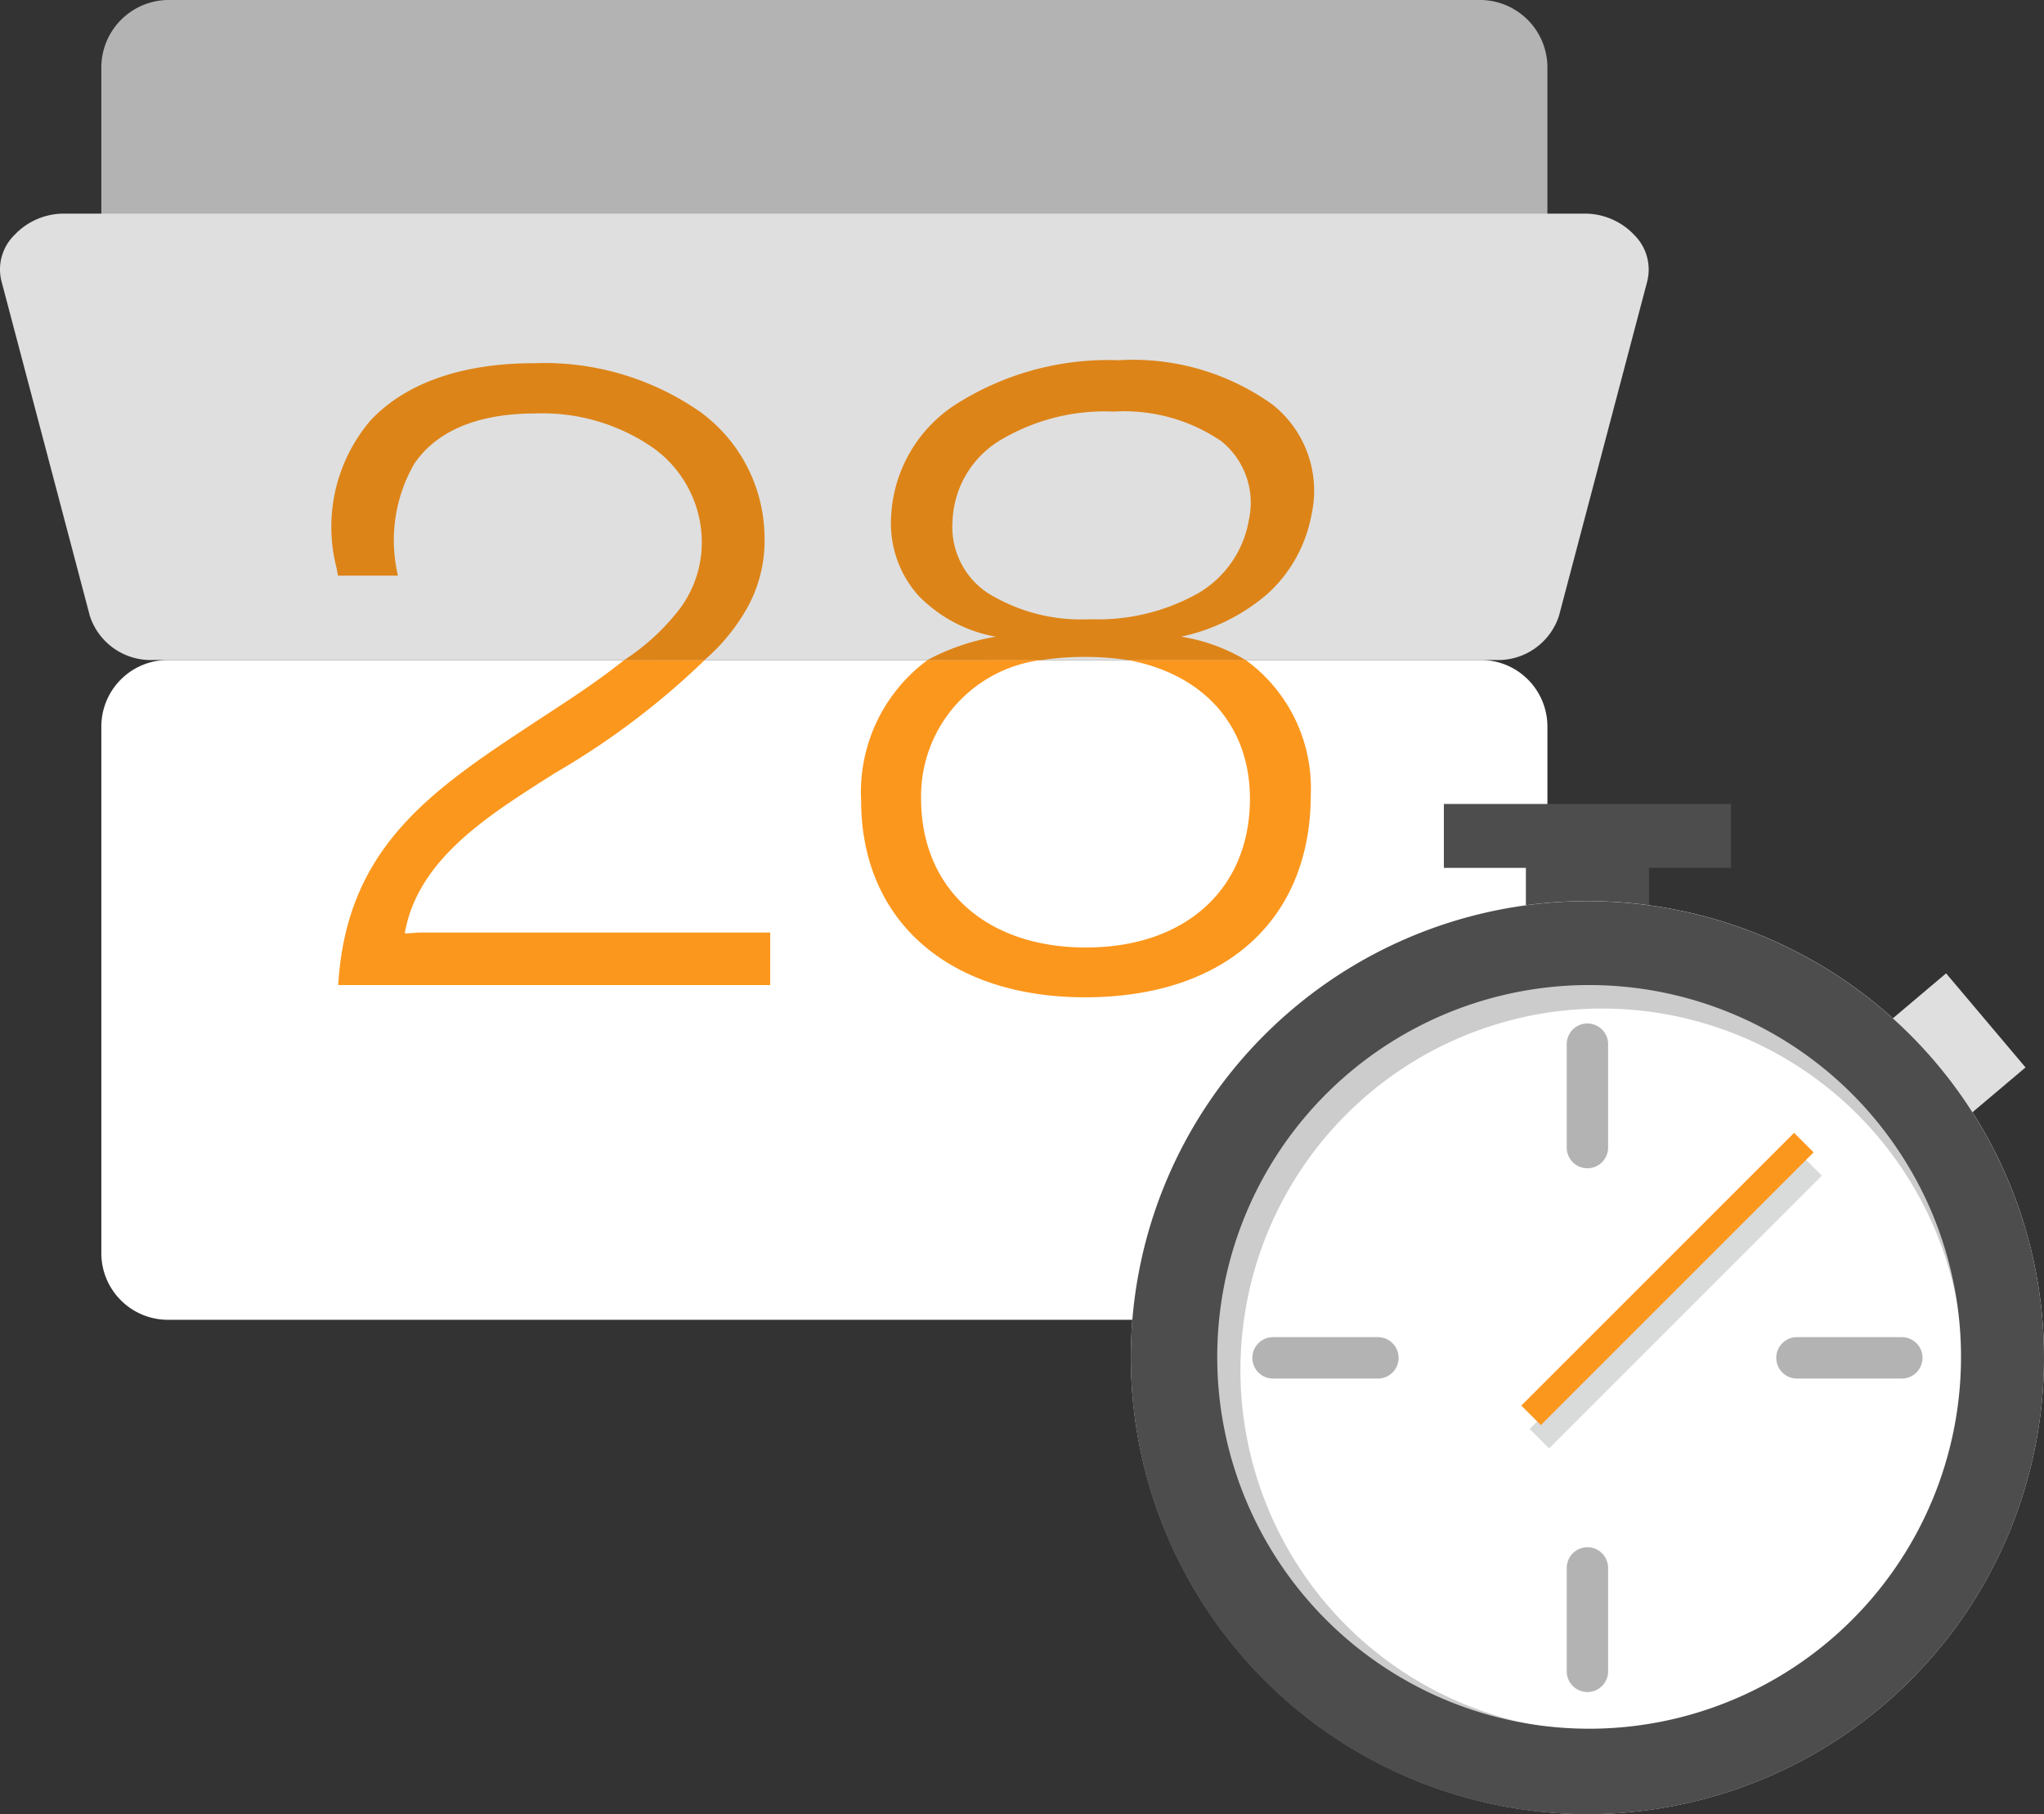
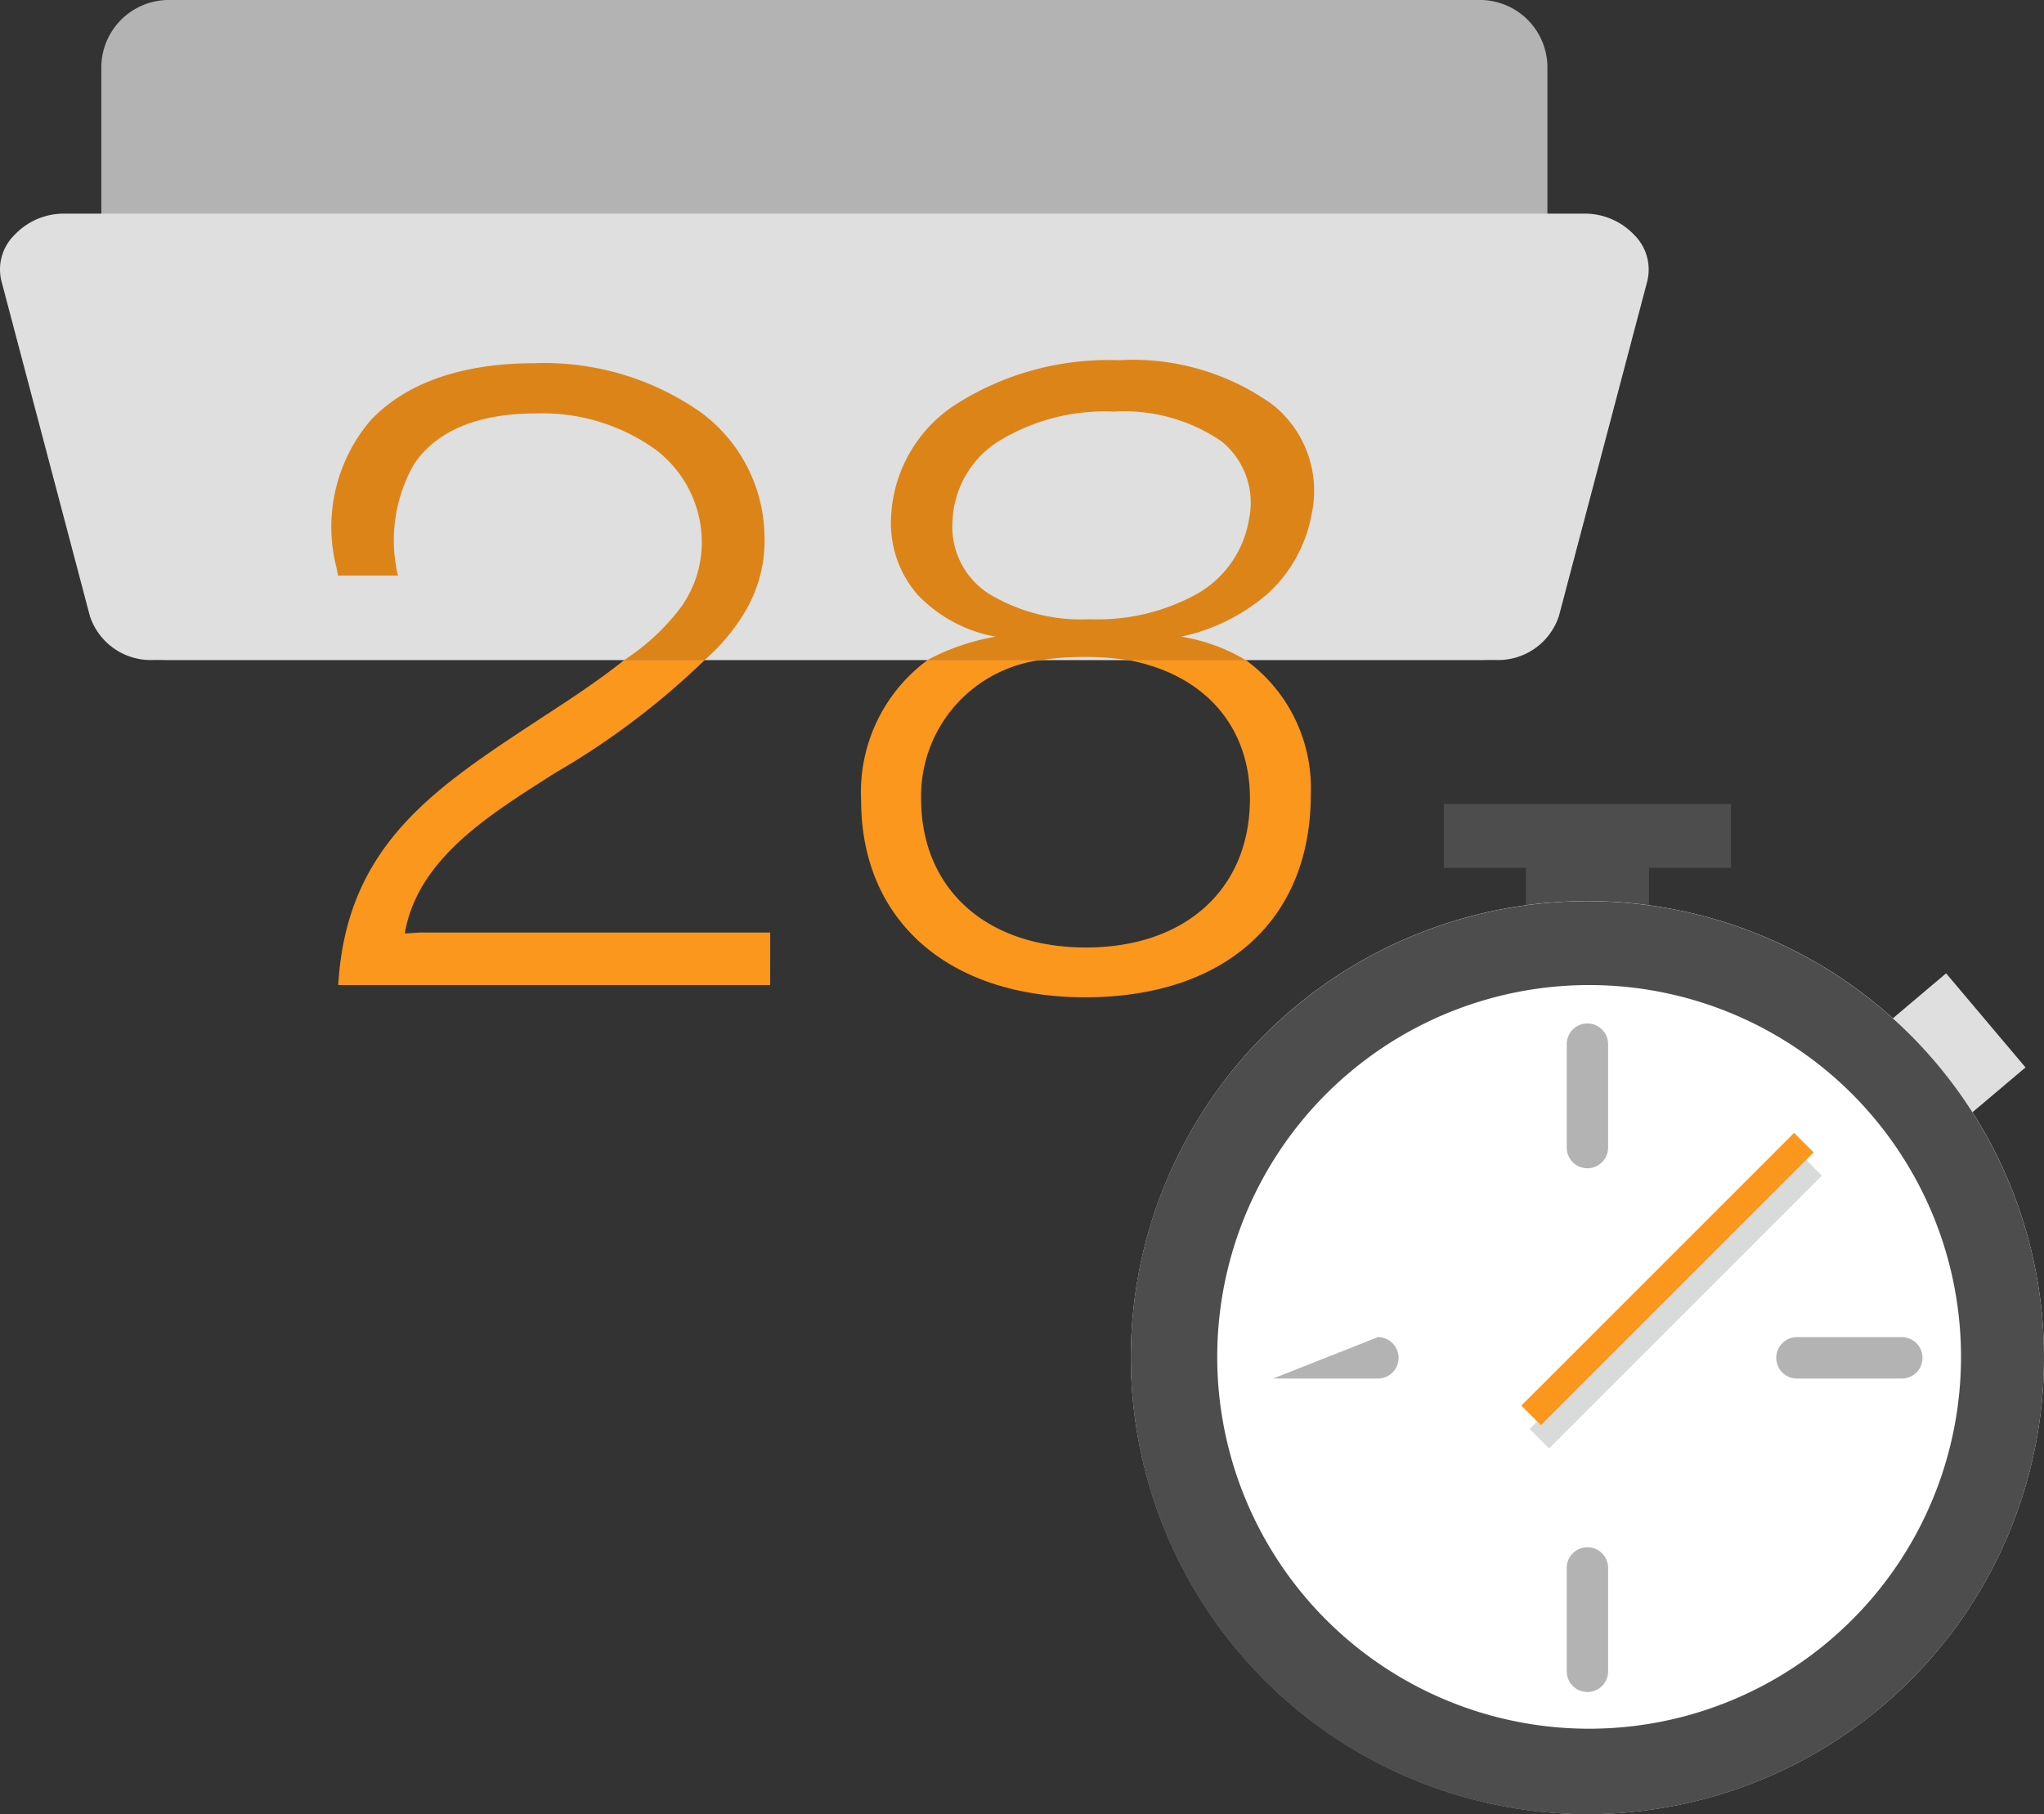
<svg xmlns="http://www.w3.org/2000/svg" id="Gruppe_9313" data-name="Gruppe 9313" width="87.743" height="77.889" viewBox="0 0 87.743 77.889">
  <rect x="0" y="0" width="87.743" height="77.889" fill="#333333" stroke="none" />
  <defs>
    <clipPath id="clip-path">
      <rect id="Rechteck_1518" data-name="Rechteck 1518" width="87.743" height="77.889" fill="none" />
    </clipPath>
  </defs>
  <g id="Gruppe_9304" data-name="Gruppe 9304" clip-path="url(#clip-path)">
-     <path id="Pfad_576" data-name="Pfad 576" d="M39.4,238.055H95.822a2.861,2.861,0,0,1,2.827,2.883V263.5a2.861,2.861,0,0,1-2.827,2.883H39.4a2.861,2.861,0,0,1-2.827-2.883V240.938a2.861,2.861,0,0,1,2.827-2.883" transform="translate(-32.223 -209.72)" fill="#fff" fill-rule="evenodd" />
    <path id="Pfad_577" data-name="Pfad 577" d="M39.4,0H95.822a2.9,2.9,0,0,1,2.827,2.958v22.41a2.9,2.9,0,0,1-2.827,2.967H39.4a2.9,2.9,0,0,1-2.827-2.967V2.958A2.9,2.9,0,0,1,39.4,0" transform="translate(-32.223)" fill="#b3b3b3" fill-rule="evenodd" />
    <path id="Pfad_578" data-name="Pfad 578" d="M6.618,96.231H64.16a2.747,2.747,0,0,0,2.761-1.89L70.7,80.019a2.093,2.093,0,0,0-.552-2.041,2.915,2.915,0,0,0-2.209-.908H2.837a2.915,2.915,0,0,0-2.209.908,2.072,2.072,0,0,0-.552,2.041L3.857,94.341a2.749,2.749,0,0,0,2.762,1.89" transform="translate(0 -67.897)" fill="#dfdfdf" fill-rule="evenodd" />
    <path id="Pfad_579" data-name="Pfad 579" d="M140.533,249.756H125.528c-.159,0-.4.037-.683.037.562-3.257,3.735-5.148,6.44-6.879a33.142,33.142,0,0,0,6.44-4.859h-3.455c-1.1.88-2.3,1.667-3.435,2.406-4.587,3.023-8.49,5.439-8.846,11.552h18.543Zm6.759-11.7a7.04,7.04,0,0,0-2.856,6.028c0,5.148,3.735,8.453,9.614,8.453,5.991,0,9.688-3.305,9.688-8.7a6.8,6.8,0,0,0-2.8-5.785h-5.082c3.267.591,5.27,2.809,5.27,5.954,0,3.895-2.781,6.393-7.039,6.393-4.306,0-7.077-2.536-7.077-6.393a5.886,5.886,0,0,1,5.2-5.954Z" transform="translate(-107.47 -209.72)" fill="#fc971d" fill-rule="evenodd" />
    <path id="Pfad_580" data-name="Pfad 580" d="M135.855,142.794a8.4,8.4,0,0,0,1.872-2.312,5.963,5.963,0,0,0,.7-3.005,6.718,6.718,0,0,0-2.723-5.307,11.7,11.7,0,0,0-7.171-2.116c-3.164,0-5.569.89-7.04,2.481a7.048,7.048,0,0,0-1.432,6.328c.019.1.037.206.057.309h2.574a6.582,6.582,0,0,1,.7-4.8c.889-1.31,2.546-2.162,5.223-2.162a8.336,8.336,0,0,1,5.074,1.508,4.99,4.99,0,0,1,2.041,3.8,4.779,4.779,0,0,1-.927,3.062,9.567,9.567,0,0,1-2.4,2.218Zm9.566,0h4.934a12.194,12.194,0,0,1,1.8-.13,12.672,12.672,0,0,1,1.844.13h5.074a7.761,7.761,0,0,0-2.762-1,8.318,8.318,0,0,0,3.725-1.853,6.065,6.065,0,0,0,1.873-3.388,4.723,4.723,0,0,0-1.667-4.718,10.285,10.285,0,0,0-6.618-1.909,12.162,12.162,0,0,0-7.049,1.937,6.064,6.064,0,0,0-2.715,4.83,4.653,4.653,0,0,0,1.152,3.314,6.122,6.122,0,0,0,3.342,1.788,9.575,9.575,0,0,0-2.93,1m7.966-10.662a7.4,7.4,0,0,1,4.652,1.273,3.391,3.391,0,0,1,1.18,3.361,4.526,4.526,0,0,1-2.182,3.164,8.776,8.776,0,0,1-4.624,1.114,7.639,7.639,0,0,1-4.39-1.114A3.41,3.41,0,0,1,146.5,136.8a4.237,4.237,0,0,1,1.948-3.379,8.739,8.739,0,0,1,4.942-1.292" transform="translate(-105.609 -114.46)" fill="#dd8418" fill-rule="evenodd" />
    <path id="Pfad_581" data-name="Pfad 581" d="M550.316,305.739a18.013,18.013,0,0,1,5.285,0v-3.028h-5.285Z" transform="translate(-484.814 -266.681)" fill="#4d4d4d" fill-rule="evenodd" />
    <rect id="Rechteck_1517" data-name="Rechteck 1517" width="12.325" height="2.743" transform="translate(61.981 34.517)" fill="#4d4d4d" />
    <path id="Pfad_582" data-name="Pfad 582" d="M682.413,353.05a17.937,17.937,0,0,1,3.41,4.039l2.315-1.956-3.41-4.04Z" transform="translate(-601.188 -309.305)" fill="#dfdfdf" fill-rule="evenodd" />
    <path id="Pfad_583" data-name="Pfad 583" d="M427.439,364.228a19.6,19.6,0,1,0-19.6-19.6,19.635,19.635,0,0,0,19.6,19.6" transform="translate(-359.296 -286.342)" fill="#fff" fill-rule="evenodd" />
-     <path id="Pfad_584" data-name="Pfad 584" d="M422.79,340a19.041,19.041,0,0,1,26.93,0c3.444,3.446,4.977,8.087,4.977,13.344s-2.341,9.241-5.784,12.687a17.836,17.836,0,0,1-13.046,5.369c-5.26,0-9.63-1.027-13.077-4.473a19.038,19.038,0,0,1,0-26.927m24.482,2.445a15.517,15.517,0,1,0,3.385,5.059,15.6,15.6,0,0,0-3.385-5.059" transform="translate(-367.553 -294.619)" fill="#ccc" fill-rule="evenodd" />
    <path id="Pfad_585" data-name="Pfad 585" d="M413.58,330.792a19.6,19.6,0,1,1-5.741,13.858,19.538,19.538,0,0,1,5.741-13.858m25.2,2.516a15.964,15.964,0,1,0,3.484,5.206,16.063,16.063,0,0,0-3.484-5.206" transform="translate(-359.296 -286.362)" fill="#4d4d4d" fill-rule="evenodd" />
    <path id="Pfad_586" data-name="Pfad 586" d="M552.5,429.59l-.838-.835,11.711-11.709.835.835-2.1,2.1Z" transform="translate(-486.001 -367.406)" fill="#d9dada" fill-rule="evenodd" />
    <path id="Pfad_587" data-name="Pfad 587" d="M549.506,421.2l-.838-.838,11.709-11.709.838.838-2.1,2.1Z" transform="translate(-483.362 -360.016)" fill="#fc971d" fill-rule="evenodd" />
-     <path id="Pfad_588" data-name="Pfad 588" d="M457.093,382.473a.889.889,0,0,1,0,1.778h-4.5a.889.889,0,0,1,0-1.778Zm17.99,1.778a.889.889,0,0,1,0-1.778h4.5a.889.889,0,0,1,0,1.778Zm-9.883,8.1a.888.888,0,0,1,1.775,0v4.5a.888.888,0,0,1-1.775,0Zm1.775-17.987a.888.888,0,0,1-1.775,0v-4.5a.888.888,0,0,1,1.775,0Z" transform="translate(-397.944 -325.065)" fill="#b3b3b3" fill-rule="evenodd" />
+     <path id="Pfad_588" data-name="Pfad 588" d="M457.093,382.473a.889.889,0,0,1,0,1.778h-4.5Zm17.99,1.778a.889.889,0,0,1,0-1.778h4.5a.889.889,0,0,1,0,1.778Zm-9.883,8.1a.888.888,0,0,1,1.775,0v4.5a.888.888,0,0,1-1.775,0Zm1.775-17.987a.888.888,0,0,1-1.775,0v-4.5a.888.888,0,0,1,1.775,0Z" transform="translate(-397.944 -325.065)" fill="#b3b3b3" fill-rule="evenodd" />
  </g>
</svg>